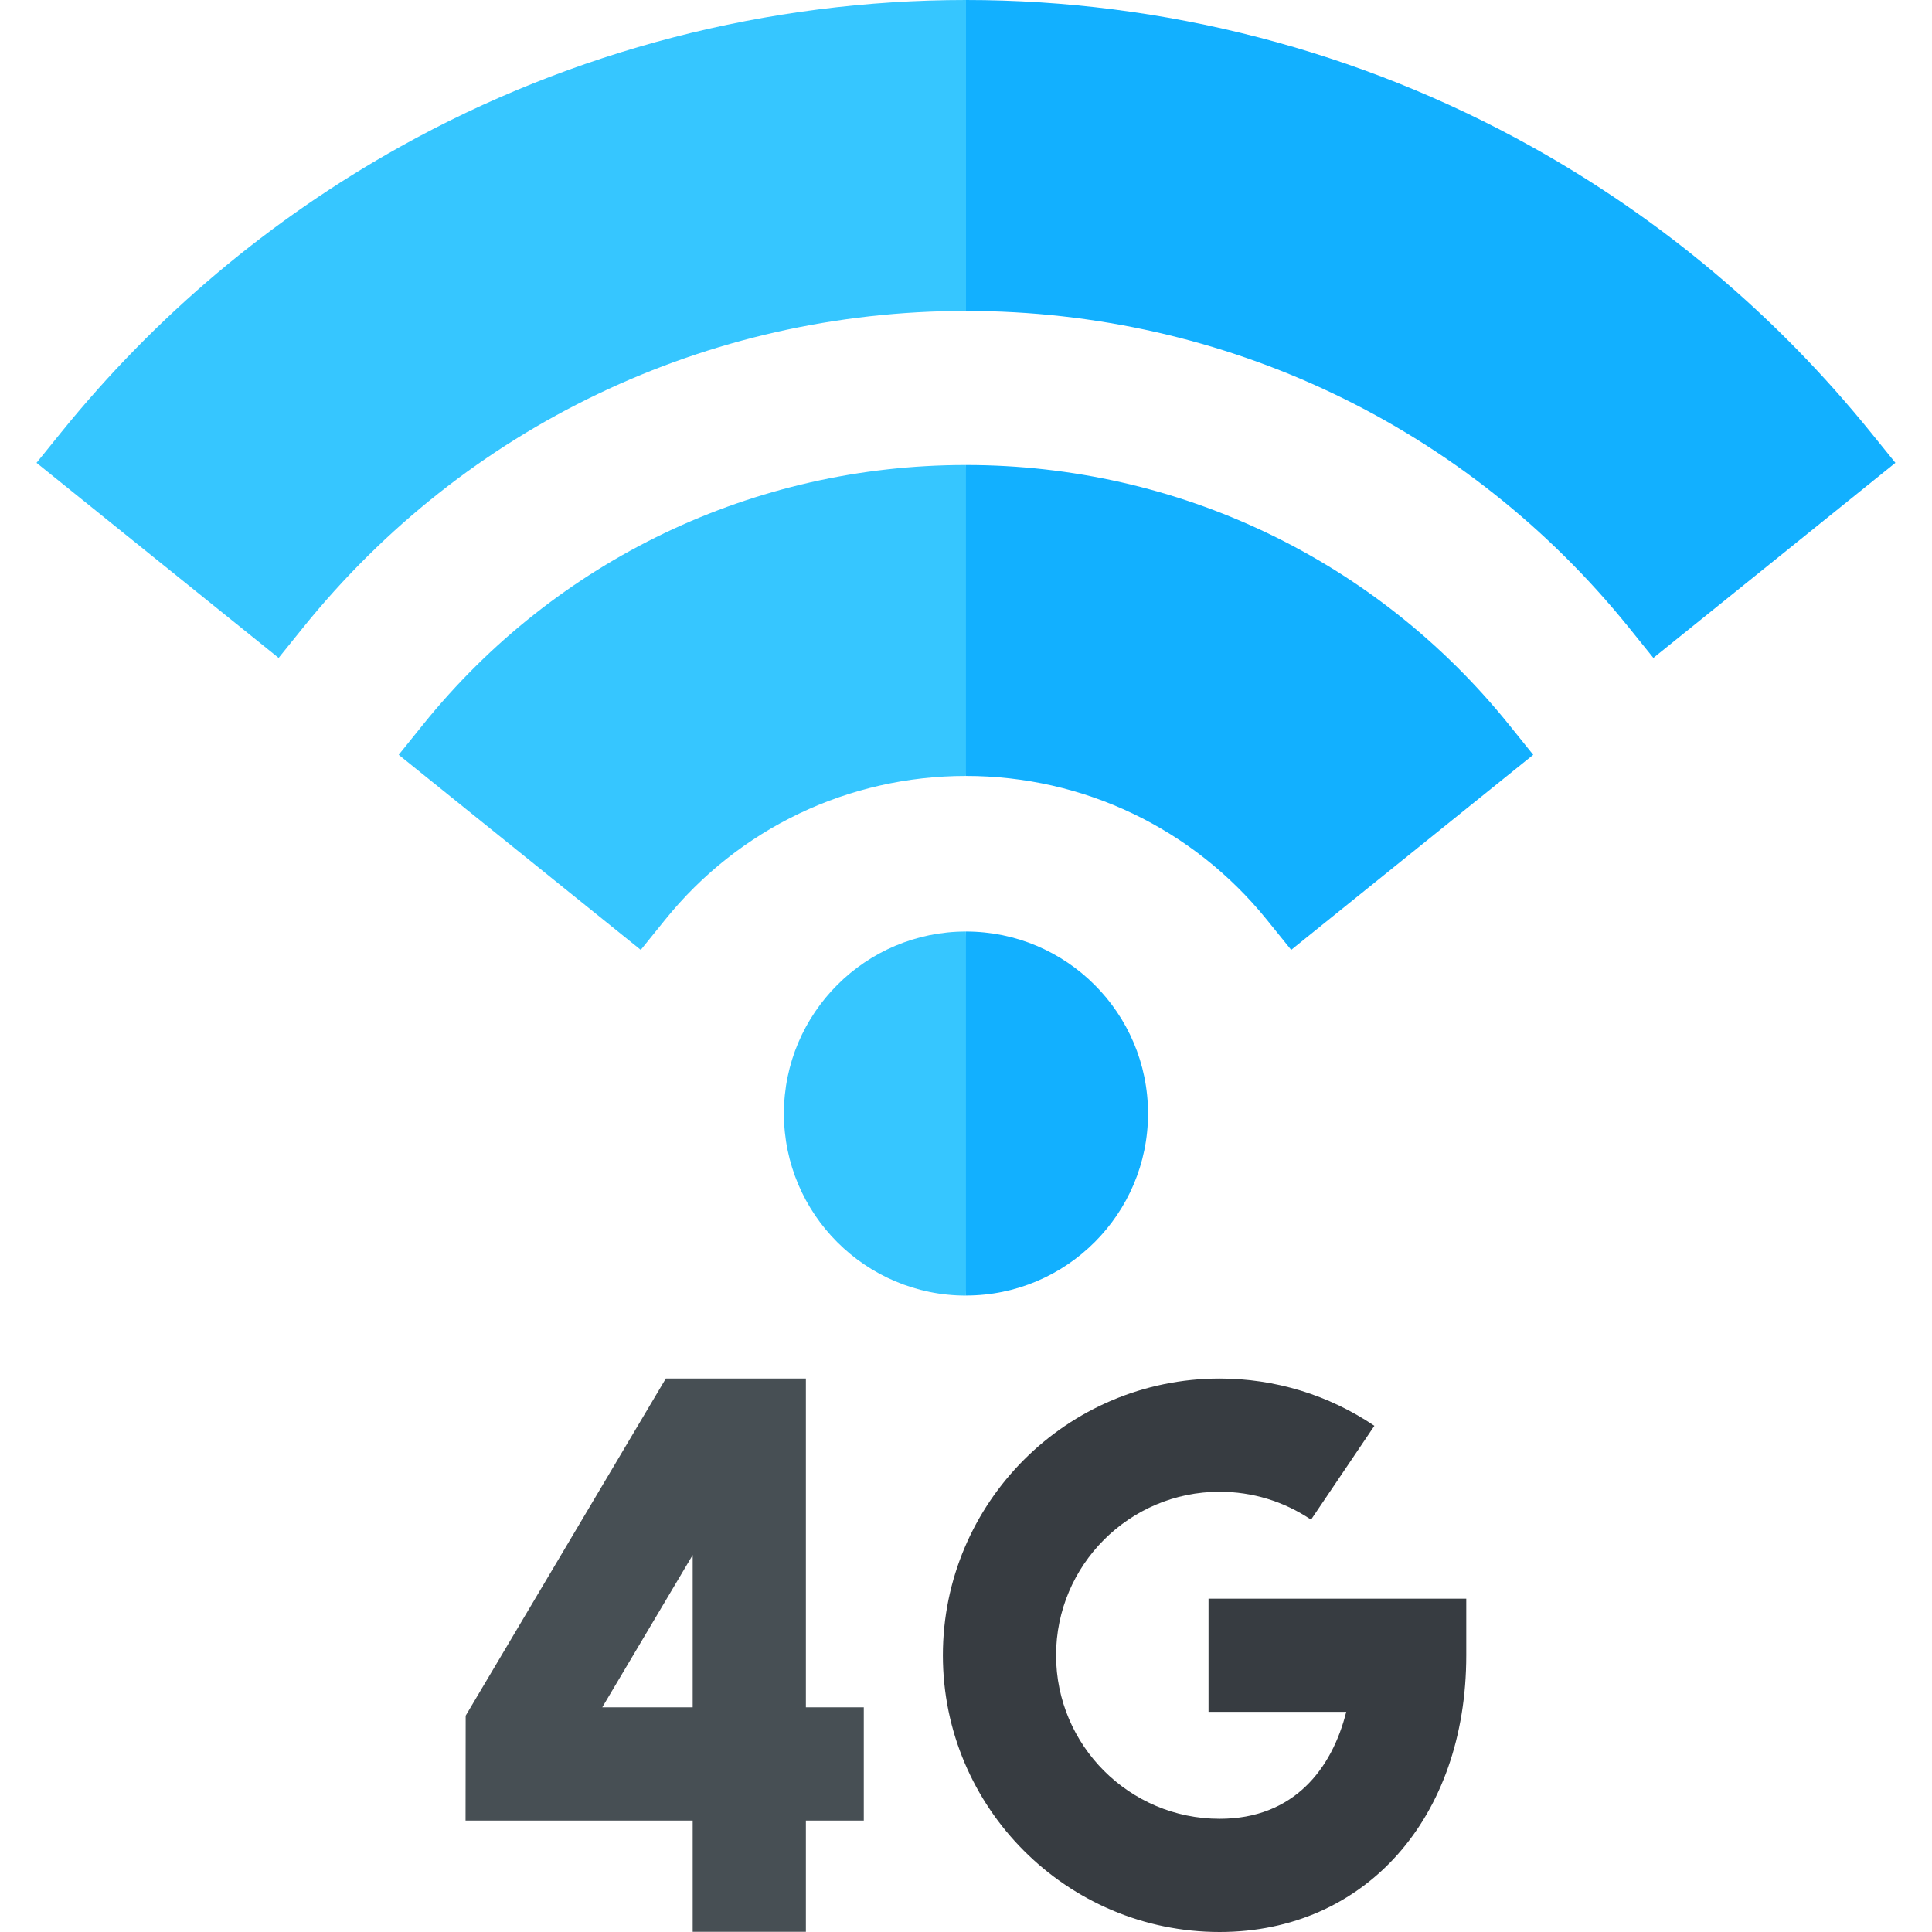
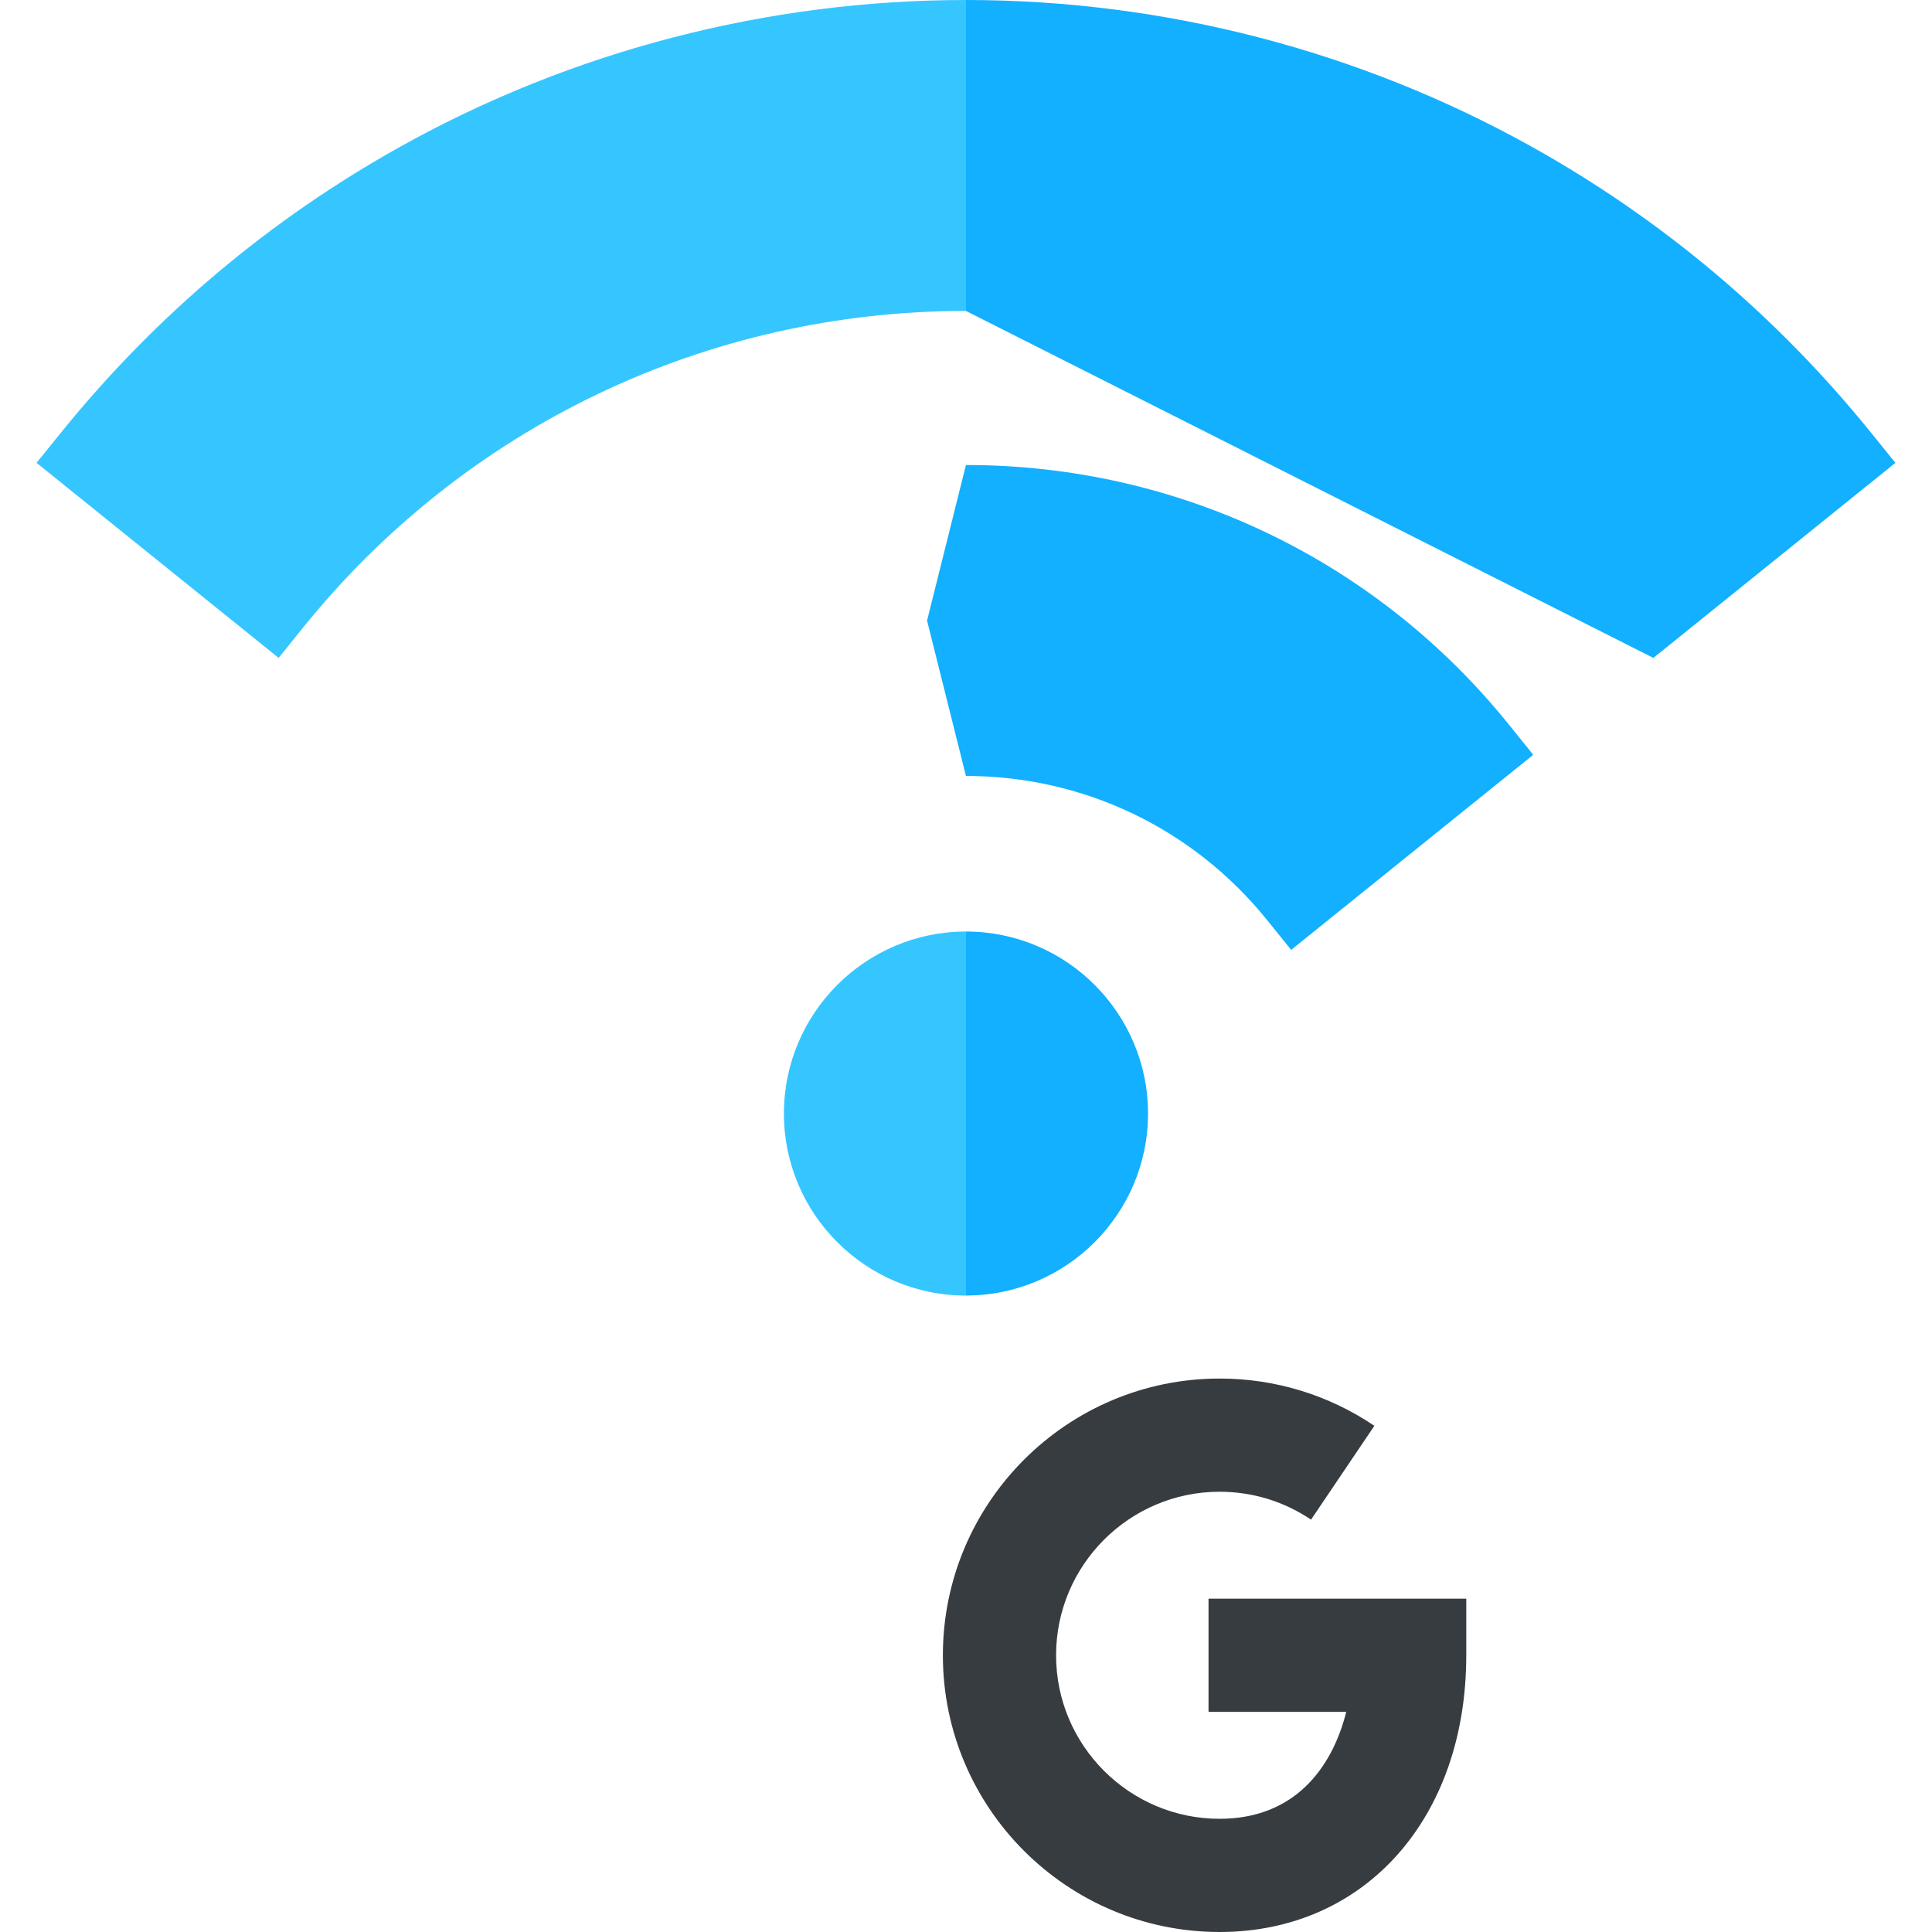
<svg xmlns="http://www.w3.org/2000/svg" width="32" height="32" viewBox="0 0 32 32" fill="none">
  <g clip-path="url(#clip0_432_3709)">
    <path d="M20.201 32C17.673 32 15.617 29.944 15.617 27.417C15.617 24.889 17.673 22.833 20.201 22.833C21.119 22.833 22.006 23.104 22.764 23.616L21.715 25.17C21.267 24.868 20.744 24.708 20.201 24.708C18.707 24.708 17.492 25.923 17.492 27.417C17.492 28.91 18.707 30.125 20.201 30.125C21.43 30.125 22.061 29.297 22.298 28.354H20.017V26.479H24.286V27.417C24.286 30.116 22.606 32 20.201 32Z" fill="#373C41" />
-     <path d="M13.348 31.997H11.473V30.154H7.711L7.713 28.417L11.028 22.833H13.348V28.279H14.307V30.154H13.348V31.997ZM9.975 28.279H11.473V25.756L9.975 28.279Z" fill="#474F54" />
    <path d="M16 15.429L15.59 18.444L16 21.458C17.662 21.458 19.015 20.106 19.015 18.444C19.015 16.781 17.662 15.429 16 15.429Z" fill="#12B0FF" />
    <path d="M15.999 17.038V15.429C14.337 15.429 12.984 16.781 12.984 18.444C12.984 20.106 14.337 21.459 15.999 21.459V19.849C15.999 19.849 15.999 19.849 15.999 19.849L15.999 17.038C15.999 17.038 15.999 17.038 15.999 17.038Z" fill="#36C6FF" />
    <path d="M15.999 7.702L15.355 10.279L15.999 12.852C17.944 12.852 19.76 13.72 20.982 15.233L21.386 15.733L25.395 12.502L24.991 12C22.789 9.269 19.512 7.702 15.999 7.702Z" fill="#12B0FF" />
-     <path d="M15.999 8.99V7.702H15.999C12.487 7.702 9.21 9.269 7.008 12L6.604 12.502L10.613 15.733L11.017 15.233C12.238 13.72 14.054 12.852 15.999 12.852H15.999V11.565H15.999V8.99C15.999 8.99 15.999 8.99 15.999 8.99Z" fill="#36C6FF" />
-     <path d="M30.988 7.164C29.422 5.228 27.531 3.635 25.368 2.429C22.519 0.84 19.279 0 15.999 0L15.355 2.596L15.999 5.15C20.29 5.15 24.293 7.062 26.981 10.396L27.385 10.897L31.394 7.666L30.988 7.164Z" fill="#12B0FF" />
+     <path d="M30.988 7.164C29.422 5.228 27.531 3.635 25.368 2.429C22.519 0.84 19.279 0 15.999 0L15.355 2.596L15.999 5.15L27.385 10.897L31.394 7.666L30.988 7.164Z" fill="#12B0FF" />
    <path d="M16 1.288V0H16C12.72 0 9.48 0.84 6.631 2.429C4.468 3.635 2.577 5.228 1.011 7.164L0.605 7.666L4.615 10.897L5.019 10.396C7.707 7.062 11.709 5.15 16 5.15H16V3.862H16V1.288H16Z" fill="#36C6FF" />
  </g>
  <defs>
    <clipPath id="clip0_432_3709">
      <rect width="32" height="32" fill="white" />
    </clipPath>
  </defs>
</svg>